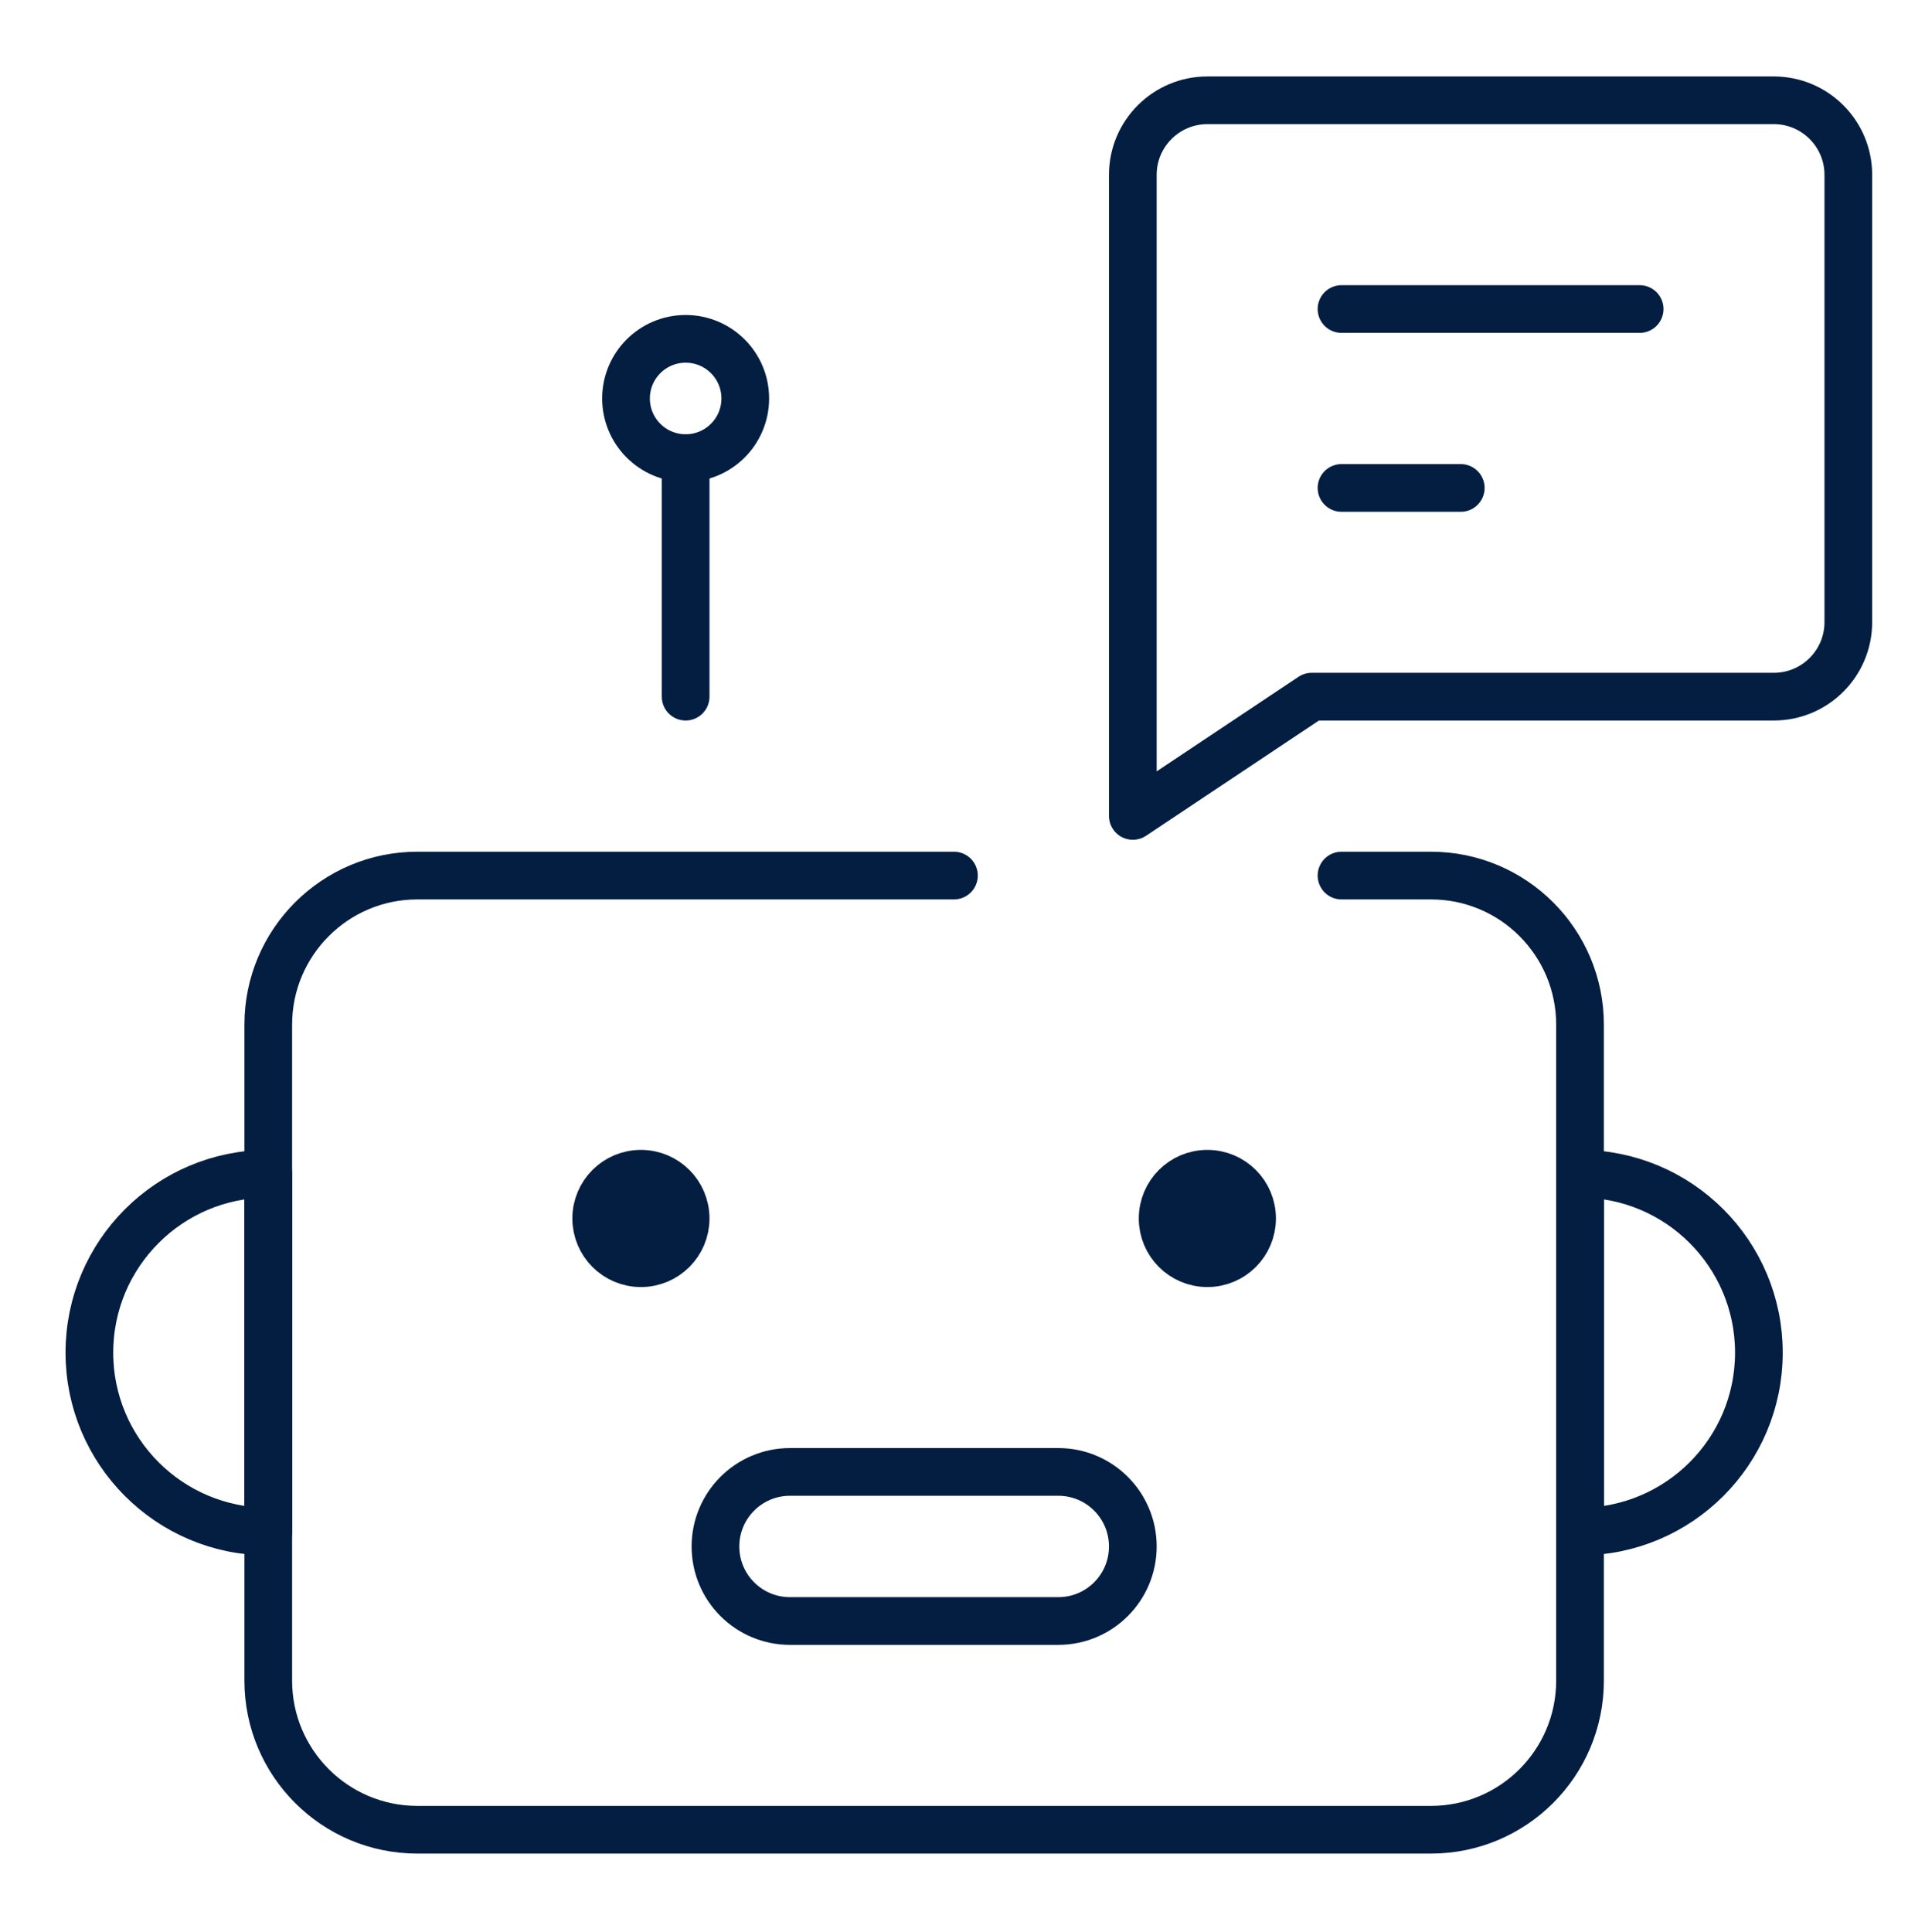
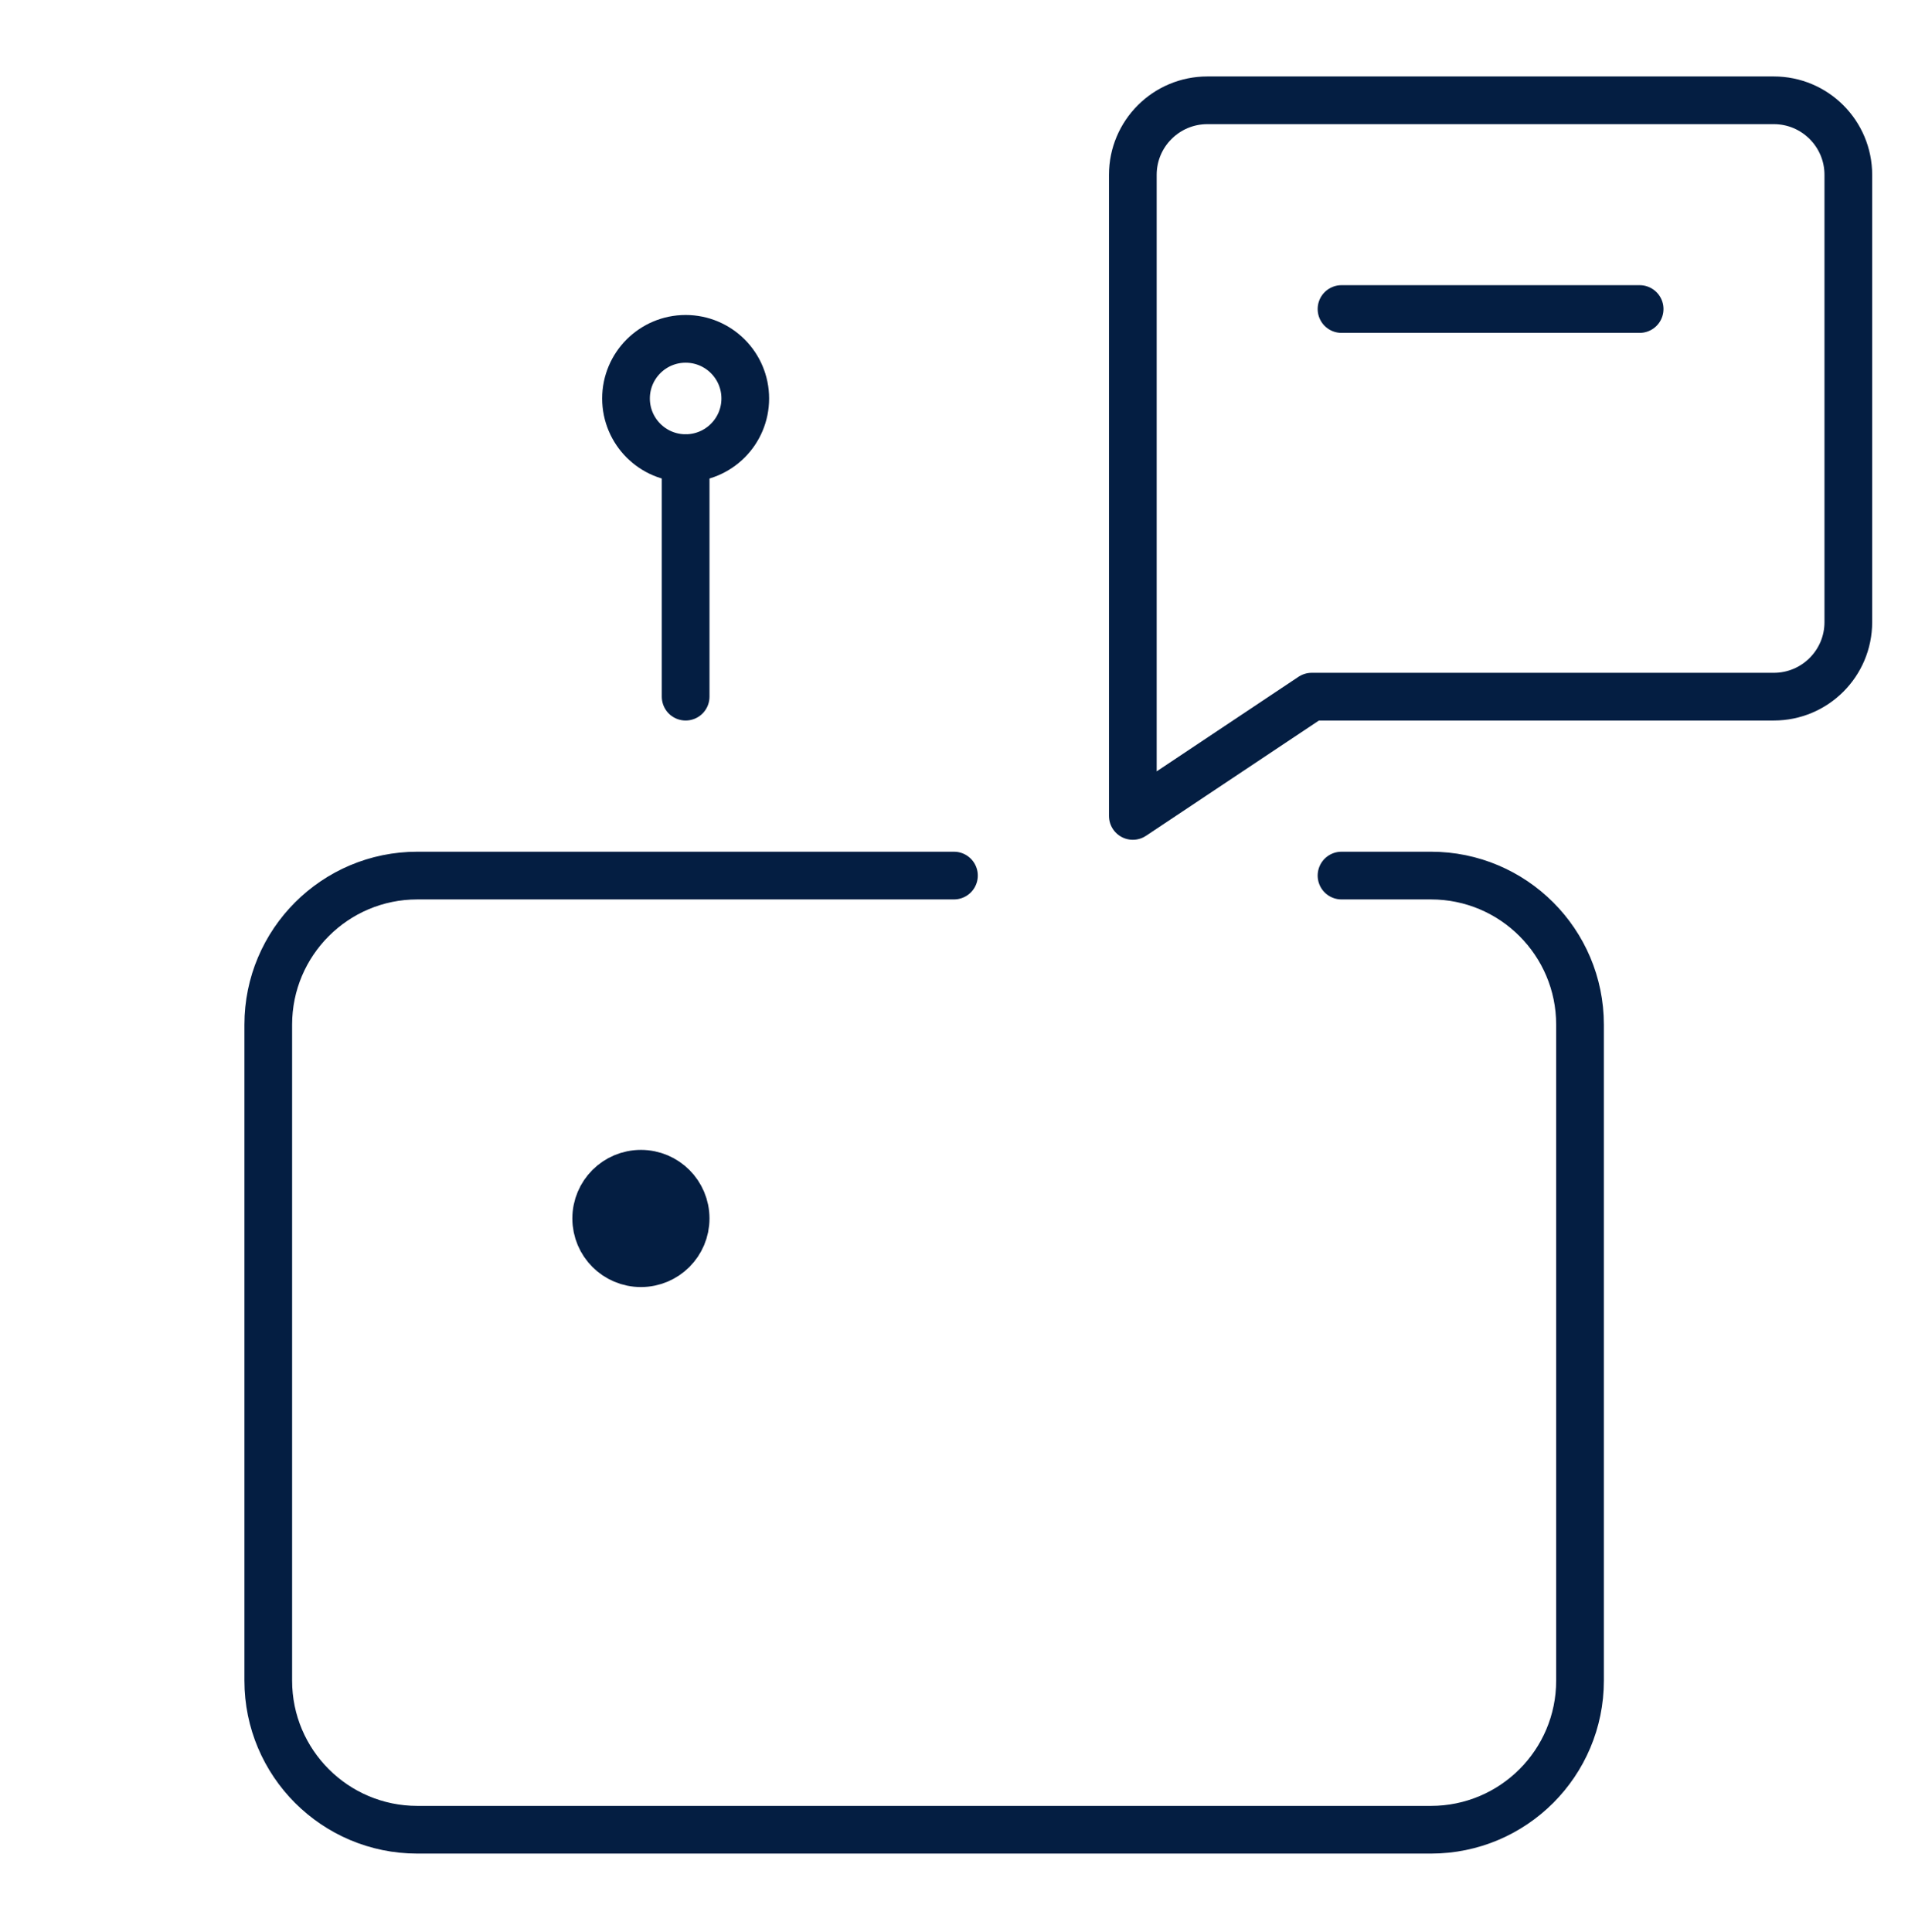
<svg xmlns="http://www.w3.org/2000/svg" width="80" height="81" viewBox="0 0 80 81" fill="none">
-   <path d="M11.248 49.205C7.106 49.205 3.748 52.562 3.748 56.705C3.748 60.847 7.106 64.205 11.248 64.205V49.205Z" stroke="#041E42" stroke-width="2" stroke-linecap="round" stroke-linejoin="round" />
-   <path d="M66.248 49.205C70.391 49.205 73.748 52.562 73.748 56.705C73.748 60.847 70.391 64.205 66.248 64.205V49.205Z" stroke="#041E42" stroke-width="2" stroke-linecap="round" stroke-linejoin="round" />
  <path d="M28.748 29.205V19.205" stroke="#041E42" stroke-width="2" stroke-linecap="round" stroke-linejoin="round" />
  <path d="M28.748 19.205C30.129 19.205 31.248 18.085 31.248 16.705C31.248 15.324 30.129 14.205 28.748 14.205C27.367 14.205 26.248 15.324 26.248 16.705C26.248 18.085 27.367 19.205 28.748 19.205Z" stroke="#041E42" stroke-width="2" stroke-linecap="round" stroke-linejoin="round" />
  <path d="M26.873 52.955C27.909 52.955 28.748 52.115 28.748 51.08C28.748 50.044 27.909 49.205 26.873 49.205C25.837 49.205 24.998 50.044 24.998 51.08C24.998 52.115 25.837 52.955 26.873 52.955Z" fill="#041E42" stroke="#041E42" stroke-width="2" stroke-linecap="round" stroke-linejoin="round" />
-   <path d="M50.623 52.955C51.659 52.955 52.498 52.115 52.498 51.08C52.498 50.044 51.659 49.205 50.623 49.205C49.587 49.205 48.748 50.044 48.748 51.08C48.748 52.115 49.587 52.955 50.623 52.955Z" fill="#041E42" stroke="#041E42" stroke-width="2" stroke-linecap="round" stroke-linejoin="round" />
  <path d="M74.373 29.205H54.998L47.498 34.205V7.33C47.498 5.604 48.897 4.205 50.623 4.205H74.373C76.099 4.205 77.498 5.604 77.498 7.33V26.08C77.498 27.806 76.099 29.205 74.373 29.205Z" stroke="#041E42" stroke-width="2" stroke-linecap="round" stroke-linejoin="round" />
  <path d="M39.998 36.705H17.498C14.047 36.705 11.248 39.504 11.248 42.955V70.455C11.248 73.906 14.047 76.705 17.498 76.705H59.998C63.449 76.705 66.248 73.906 66.248 70.455V42.955C66.248 39.504 63.449 36.705 59.998 36.705H56.248" stroke="#041E42" stroke-width="2" stroke-linecap="round" stroke-linejoin="round" />
  <path d="M56.248 12.955H68.748" stroke="#041E42" stroke-width="2" stroke-linecap="round" stroke-linejoin="round" />
-   <path d="M56.248 20.455H61.248" stroke="#041E42" stroke-width="2" stroke-linecap="round" stroke-linejoin="round" />
-   <path d="M44.373 61.705H33.123C31.397 61.705 29.998 63.104 29.998 64.83C29.998 66.556 31.397 67.955 33.123 67.955H44.373C46.099 67.955 47.498 66.556 47.498 64.83C47.498 63.104 46.099 61.705 44.373 61.705Z" stroke="#041E42" stroke-width="2" stroke-linecap="round" stroke-linejoin="round" />
</svg>